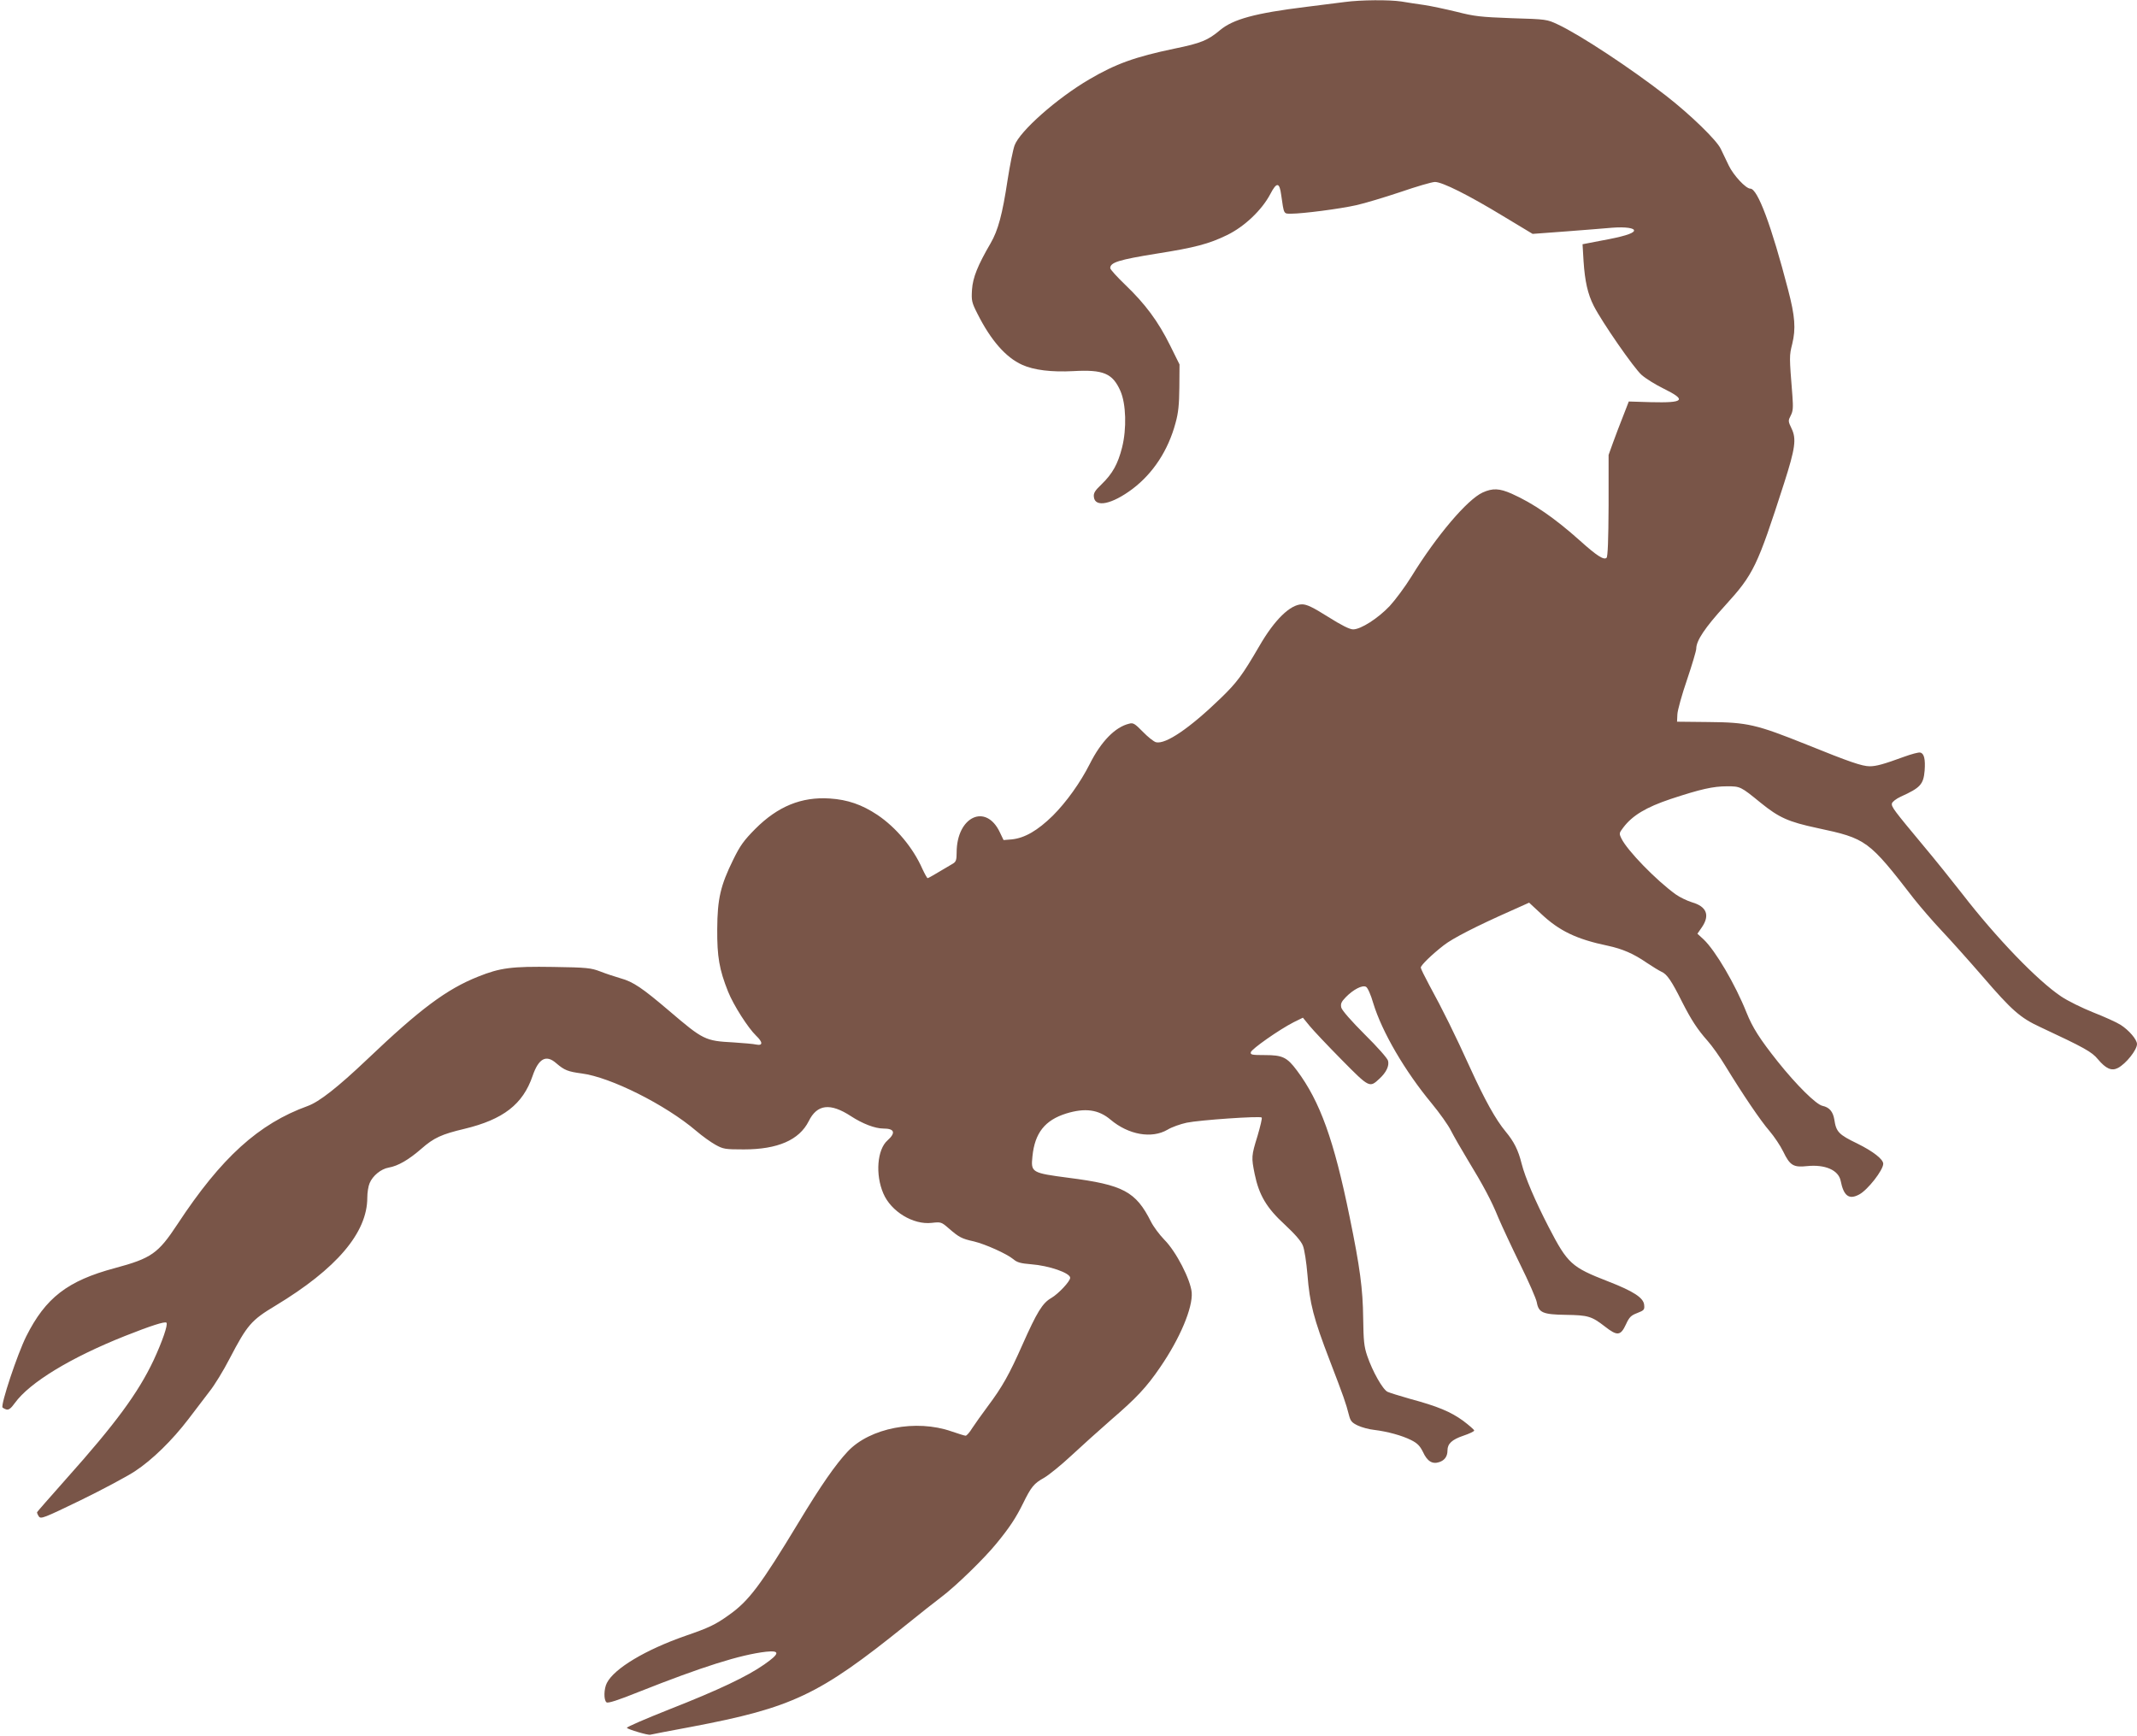
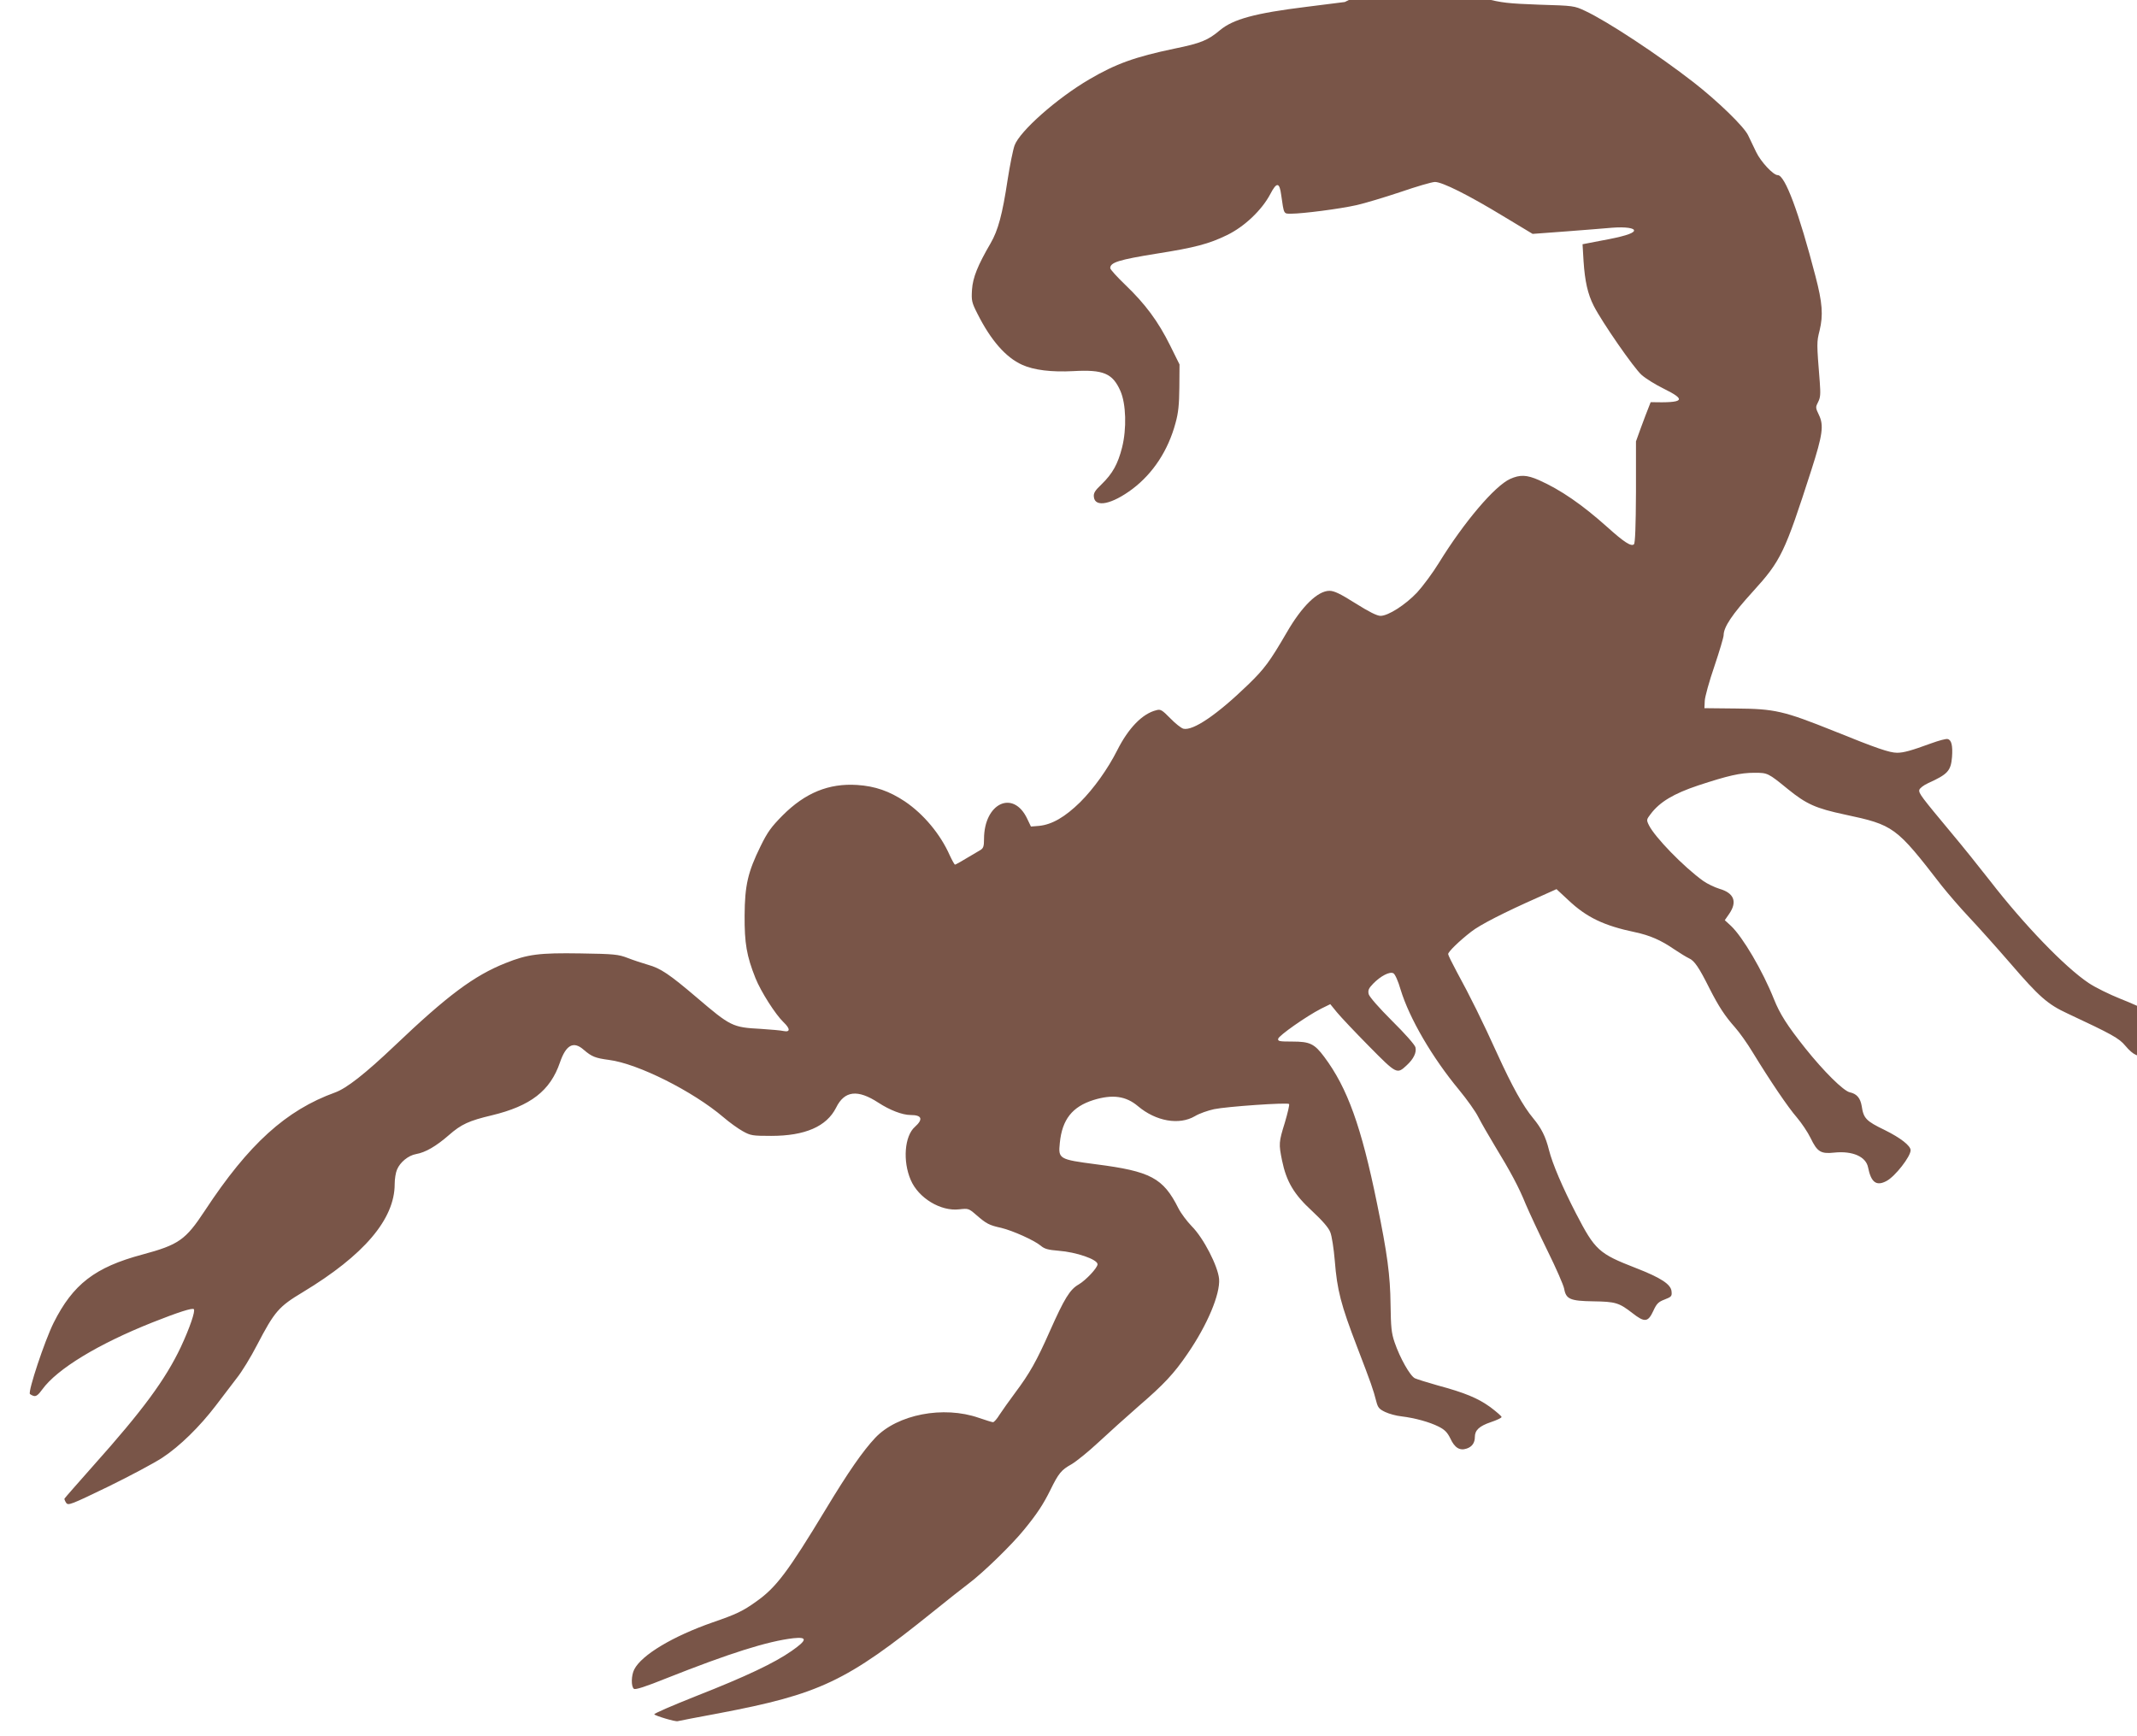
<svg xmlns="http://www.w3.org/2000/svg" version="1.0" width="1280pt" height="1040pt" viewBox="0 0 1280 1040" preserveAspectRatio="xMidYMid meet">
  <g transform="translate(0,1040) scale(0.1,-0.1)" fill="#795548" stroke="none">
-     <path d="M8055 10388 c-38 -5 -142 -18 -230 -29 -309 -38 -439 -74 -518 -140 -71 -60 -114 -78 -271 -110 -239 -50 -352 -91 -511 -184 -195 -114 -417 -311 -448 -396 -9 -24 -28 -118 -42 -208 -31 -206 -57 -301 -101 -377 -78 -134 -107 -206 -112 -279 -4 -66 -2 -76 33 -145 79 -157 169 -261 267 -305 70 -32 177 -45 307 -38 180 10 235 -13 282 -119 34 -78 38 -226 10 -338 -25 -99 -57 -157 -123 -221 -40 -38 -49 -53 -46 -76 7 -65 108 -44 231 48 124 94 214 231 258 395 17 60 22 111 23 215 l1 136 -57 115 c-71 143 -148 247 -267 361 -50 48 -91 93 -91 101 0 34 50 50 280 87 228 36 311 58 420 111 103 50 208 149 259 246 38 73 55 71 65 -6 17 -118 14 -112 60 -112 69 0 293 29 390 51 50 11 169 47 265 79 96 33 188 60 206 60 44 0 200 -78 409 -205 l176 -106 202 15 c112 9 236 18 275 22 79 6 136 -2 130 -19 -5 -16 -67 -35 -194 -58 l-114 -22 6 -101 c8 -121 25 -197 61 -268 48 -95 241 -374 287 -414 25 -22 83 -58 130 -81 142 -70 126 -87 -76 -82 l-131 4 -33 -85 c-19 -47 -46 -119 -61 -160 l-27 -75 0 -303 c-1 -209 -5 -306 -12 -313 -16 -16 -60 13 -159 102 -152 136 -280 224 -410 282 -73 32 -113 34 -173 7 -92 -42 -275 -257 -426 -502 -38 -62 -98 -142 -131 -178 -70 -74 -173 -140 -219 -140 -21 0 -69 24 -150 75 -92 58 -128 75 -156 75 -70 0 -165 -92 -256 -250 -102 -175 -133 -217 -231 -312 -186 -180 -330 -278 -388 -264 -14 4 -49 32 -79 63 -48 49 -58 55 -82 48 -84 -20 -168 -107 -235 -240 -57 -113 -141 -230 -222 -311 -91 -89 -168 -134 -246 -142 l-49 -4 -22 46 c-83 177 -259 95 -259 -121 0 -44 -4 -55 -22 -66 -119 -71 -147 -87 -152 -87 -3 0 -17 25 -31 55 -56 127 -157 248 -270 324 -92 61 -177 91 -285 98 -170 11 -311 -47 -446 -182 -68 -69 -90 -98 -133 -186 -75 -153 -94 -232 -95 -414 -1 -166 12 -242 65 -375 33 -82 120 -218 168 -264 41 -39 41 -61 1 -53 -16 4 -78 9 -137 13 -170 9 -181 15 -385 189 -161 137 -215 174 -291 195 -34 10 -89 28 -122 41 -55 21 -79 24 -282 27 -248 4 -317 -5 -449 -58 -189 -75 -349 -195 -664 -495 -178 -169 -288 -255 -357 -280 -293 -106 -517 -308 -780 -708 -116 -176 -156 -204 -375 -263 -284 -76 -415 -178 -531 -409 -54 -109 -153 -407 -142 -426 3 -3 13 -9 24 -12 14 -3 27 7 50 39 89 123 334 272 661 402 154 61 238 88 247 79 10 -11 -24 -111 -78 -227 -92 -194 -227 -378 -522 -708 -94 -106 -173 -196 -175 -200 -1 -4 4 -16 11 -26 12 -16 30 -9 251 98 131 64 277 142 324 173 105 69 224 186 321 313 40 52 96 126 125 164 30 37 85 127 122 199 105 201 129 229 274 316 366 221 550 437 550 647 0 30 6 69 14 87 18 44 68 85 114 93 57 10 120 47 196 113 75 66 122 87 257 119 233 56 351 147 409 317 36 105 81 130 142 76 49 -42 70 -50 152 -61 172 -22 502 -187 686 -344 36 -31 88 -68 115 -83 47 -26 57 -28 170 -28 203 0 332 56 389 169 50 102 129 111 253 30 69 -45 144 -74 194 -74 67 0 76 -25 25 -71 -62 -54 -74 -205 -25 -318 46 -108 179 -189 290 -176 55 6 57 6 103 -34 60 -52 76 -61 149 -77 70 -17 197 -74 237 -107 22 -19 44 -25 106 -30 107 -8 234 -52 234 -81 0 -21 -69 -95 -113 -121 -53 -30 -86 -85 -172 -278 -80 -181 -122 -255 -208 -370 -36 -48 -78 -108 -94 -132 -15 -25 -33 -45 -39 -45 -6 0 -44 12 -85 26 -212 74 -488 21 -621 -120 -74 -79 -161 -204 -295 -426 -228 -377 -298 -470 -417 -554 -81 -58 -119 -76 -261 -125 -238 -83 -426 -195 -470 -282 -18 -34 -20 -103 -2 -116 8 -7 68 12 197 64 376 149 603 221 758 239 86 9 83 -11 -10 -76 -103 -72 -273 -153 -571 -270 -141 -56 -255 -105 -252 -110 6 -9 126 -45 140 -41 6 2 116 23 245 47 606 115 765 190 1285 609 83 67 179 143 215 170 84 63 256 230 329 320 78 95 116 153 158 238 50 102 66 121 127 155 29 17 102 76 162 132 60 56 168 153 240 216 151 130 212 195 293 314 119 173 196 357 189 448 -7 77 -93 245 -164 316 -29 30 -65 78 -80 108 -91 181 -166 221 -494 263 -221 29 -226 32 -216 128 14 141 75 217 202 257 114 35 194 24 266 -37 108 -91 247 -115 341 -60 26 16 78 34 115 42 77 16 439 41 449 31 4 -3 -8 -53 -25 -111 -37 -119 -37 -128 -17 -227 26 -127 72 -204 180 -303 62 -58 99 -100 109 -127 9 -21 21 -99 27 -171 14 -176 36 -262 134 -517 84 -219 96 -253 115 -327 9 -35 17 -45 53 -62 23 -11 67 -23 97 -26 82 -10 168 -34 222 -61 38 -19 53 -35 71 -71 26 -57 57 -75 98 -61 33 11 49 35 49 70 0 40 27 65 95 88 36 12 65 26 65 31 0 5 -30 31 -67 59 -75 54 -151 86 -318 131 -60 17 -121 36 -134 42 -29 14 -90 122 -122 216 -19 56 -22 90 -24 226 -2 174 -19 303 -81 605 -94 461 -177 692 -316 878 -59 79 -86 92 -191 92 -79 0 -88 2 -85 17 4 19 169 135 257 180 l55 27 40 -49 c23 -28 109 -119 192 -203 167 -169 167 -169 227 -113 40 37 59 76 51 107 -4 15 -63 82 -140 158 -80 80 -135 143 -140 160 -5 23 -1 34 27 63 45 46 99 74 121 62 10 -5 29 -48 43 -97 53 -174 190 -408 350 -601 47 -57 100 -131 116 -164 17 -33 61 -110 98 -171 95 -156 144 -247 186 -351 21 -49 79 -174 130 -278 51 -103 96 -206 100 -228 11 -62 36 -73 174 -75 133 -2 154 -8 234 -70 74 -58 94 -56 126 13 20 44 31 54 68 68 41 16 44 20 41 49 -4 42 -63 81 -215 140 -221 86 -243 106 -357 326 -81 157 -141 297 -162 380 -20 81 -46 132 -95 191 -60 72 -125 189 -214 384 -89 196 -164 348 -244 494 -28 52 -51 99 -51 105 0 14 67 79 138 134 52 41 196 115 404 207 l107 48 71 -66 c109 -103 213 -153 400 -192 88 -19 154 -47 235 -103 33 -22 72 -46 87 -53 33 -14 61 -56 123 -180 56 -110 92 -165 154 -235 25 -28 73 -95 106 -150 104 -170 210 -327 264 -389 28 -33 65 -88 82 -123 40 -83 61 -96 143 -87 108 11 188 -24 201 -88 18 -91 50 -115 111 -82 51 27 144 146 144 184 0 27 -60 74 -155 121 -112 54 -127 70 -138 144 -8 47 -29 73 -71 82 -38 8 -156 125 -267 264 -109 137 -152 205 -188 295 -67 168 -186 371 -257 438 l-37 34 27 39 c49 72 28 124 -59 149 -29 9 -73 30 -97 47 -117 84 -291 263 -326 335 -15 31 -14 33 11 66 55 73 138 122 284 171 179 59 253 76 338 76 79 0 81 -1 200 -98 111 -90 167 -115 340 -152 295 -63 307 -72 580 -425 39 -49 113 -135 165 -190 52 -55 163 -179 247 -276 173 -201 224 -246 343 -301 265 -124 309 -148 346 -193 48 -57 82 -72 120 -52 48 25 114 108 114 143 0 27 -48 83 -98 115 -25 16 -99 49 -165 75 -65 26 -151 68 -191 95 -142 95 -387 349 -592 614 -60 77 -165 208 -234 290 -174 209 -192 232 -188 252 2 10 25 28 53 41 117 53 136 73 143 156 5 68 -3 103 -26 108 -9 3 -53 -9 -97 -25 -123 -45 -167 -57 -206 -57 -45 0 -121 26 -378 130 -302 121 -354 133 -586 135 l-190 2 2 44 c1 24 27 118 58 208 30 89 55 173 55 185 0 49 52 126 173 259 171 188 192 232 353 732 67 209 75 266 45 328 -21 44 -21 47 -5 78 14 27 15 48 10 118 -19 238 -19 239 -1 311 22 91 17 165 -25 325 -99 381 -182 605 -226 605 -27 0 -101 80 -129 138 -15 31 -37 76 -48 100 -24 52 -182 205 -327 318 -211 164 -515 365 -650 428 -64 30 -68 31 -275 37 -188 7 -223 11 -329 38 -66 16 -154 35 -195 41 -42 6 -103 15 -137 21 -73 11 -242 10 -339 -3z" />
+     <path d="M8055 10388 c-38 -5 -142 -18 -230 -29 -309 -38 -439 -74 -518 -140 -71 -60 -114 -78 -271 -110 -239 -50 -352 -91 -511 -184 -195 -114 -417 -311 -448 -396 -9 -24 -28 -118 -42 -208 -31 -206 -57 -301 -101 -377 -78 -134 -107 -206 -112 -279 -4 -66 -2 -76 33 -145 79 -157 169 -261 267 -305 70 -32 177 -45 307 -38 180 10 235 -13 282 -119 34 -78 38 -226 10 -338 -25 -99 -57 -157 -123 -221 -40 -38 -49 -53 -46 -76 7 -65 108 -44 231 48 124 94 214 231 258 395 17 60 22 111 23 215 l1 136 -57 115 c-71 143 -148 247 -267 361 -50 48 -91 93 -91 101 0 34 50 50 280 87 228 36 311 58 420 111 103 50 208 149 259 246 38 73 55 71 65 -6 17 -118 14 -112 60 -112 69 0 293 29 390 51 50 11 169 47 265 79 96 33 188 60 206 60 44 0 200 -78 409 -205 l176 -106 202 15 c112 9 236 18 275 22 79 6 136 -2 130 -19 -5 -16 -67 -35 -194 -58 l-114 -22 6 -101 c8 -121 25 -197 61 -268 48 -95 241 -374 287 -414 25 -22 83 -58 130 -81 142 -70 126 -87 -76 -82 c-19 -47 -46 -119 -61 -160 l-27 -75 0 -303 c-1 -209 -5 -306 -12 -313 -16 -16 -60 13 -159 102 -152 136 -280 224 -410 282 -73 32 -113 34 -173 7 -92 -42 -275 -257 -426 -502 -38 -62 -98 -142 -131 -178 -70 -74 -173 -140 -219 -140 -21 0 -69 24 -150 75 -92 58 -128 75 -156 75 -70 0 -165 -92 -256 -250 -102 -175 -133 -217 -231 -312 -186 -180 -330 -278 -388 -264 -14 4 -49 32 -79 63 -48 49 -58 55 -82 48 -84 -20 -168 -107 -235 -240 -57 -113 -141 -230 -222 -311 -91 -89 -168 -134 -246 -142 l-49 -4 -22 46 c-83 177 -259 95 -259 -121 0 -44 -4 -55 -22 -66 -119 -71 -147 -87 -152 -87 -3 0 -17 25 -31 55 -56 127 -157 248 -270 324 -92 61 -177 91 -285 98 -170 11 -311 -47 -446 -182 -68 -69 -90 -98 -133 -186 -75 -153 -94 -232 -95 -414 -1 -166 12 -242 65 -375 33 -82 120 -218 168 -264 41 -39 41 -61 1 -53 -16 4 -78 9 -137 13 -170 9 -181 15 -385 189 -161 137 -215 174 -291 195 -34 10 -89 28 -122 41 -55 21 -79 24 -282 27 -248 4 -317 -5 -449 -58 -189 -75 -349 -195 -664 -495 -178 -169 -288 -255 -357 -280 -293 -106 -517 -308 -780 -708 -116 -176 -156 -204 -375 -263 -284 -76 -415 -178 -531 -409 -54 -109 -153 -407 -142 -426 3 -3 13 -9 24 -12 14 -3 27 7 50 39 89 123 334 272 661 402 154 61 238 88 247 79 10 -11 -24 -111 -78 -227 -92 -194 -227 -378 -522 -708 -94 -106 -173 -196 -175 -200 -1 -4 4 -16 11 -26 12 -16 30 -9 251 98 131 64 277 142 324 173 105 69 224 186 321 313 40 52 96 126 125 164 30 37 85 127 122 199 105 201 129 229 274 316 366 221 550 437 550 647 0 30 6 69 14 87 18 44 68 85 114 93 57 10 120 47 196 113 75 66 122 87 257 119 233 56 351 147 409 317 36 105 81 130 142 76 49 -42 70 -50 152 -61 172 -22 502 -187 686 -344 36 -31 88 -68 115 -83 47 -26 57 -28 170 -28 203 0 332 56 389 169 50 102 129 111 253 30 69 -45 144 -74 194 -74 67 0 76 -25 25 -71 -62 -54 -74 -205 -25 -318 46 -108 179 -189 290 -176 55 6 57 6 103 -34 60 -52 76 -61 149 -77 70 -17 197 -74 237 -107 22 -19 44 -25 106 -30 107 -8 234 -52 234 -81 0 -21 -69 -95 -113 -121 -53 -30 -86 -85 -172 -278 -80 -181 -122 -255 -208 -370 -36 -48 -78 -108 -94 -132 -15 -25 -33 -45 -39 -45 -6 0 -44 12 -85 26 -212 74 -488 21 -621 -120 -74 -79 -161 -204 -295 -426 -228 -377 -298 -470 -417 -554 -81 -58 -119 -76 -261 -125 -238 -83 -426 -195 -470 -282 -18 -34 -20 -103 -2 -116 8 -7 68 12 197 64 376 149 603 221 758 239 86 9 83 -11 -10 -76 -103 -72 -273 -153 -571 -270 -141 -56 -255 -105 -252 -110 6 -9 126 -45 140 -41 6 2 116 23 245 47 606 115 765 190 1285 609 83 67 179 143 215 170 84 63 256 230 329 320 78 95 116 153 158 238 50 102 66 121 127 155 29 17 102 76 162 132 60 56 168 153 240 216 151 130 212 195 293 314 119 173 196 357 189 448 -7 77 -93 245 -164 316 -29 30 -65 78 -80 108 -91 181 -166 221 -494 263 -221 29 -226 32 -216 128 14 141 75 217 202 257 114 35 194 24 266 -37 108 -91 247 -115 341 -60 26 16 78 34 115 42 77 16 439 41 449 31 4 -3 -8 -53 -25 -111 -37 -119 -37 -128 -17 -227 26 -127 72 -204 180 -303 62 -58 99 -100 109 -127 9 -21 21 -99 27 -171 14 -176 36 -262 134 -517 84 -219 96 -253 115 -327 9 -35 17 -45 53 -62 23 -11 67 -23 97 -26 82 -10 168 -34 222 -61 38 -19 53 -35 71 -71 26 -57 57 -75 98 -61 33 11 49 35 49 70 0 40 27 65 95 88 36 12 65 26 65 31 0 5 -30 31 -67 59 -75 54 -151 86 -318 131 -60 17 -121 36 -134 42 -29 14 -90 122 -122 216 -19 56 -22 90 -24 226 -2 174 -19 303 -81 605 -94 461 -177 692 -316 878 -59 79 -86 92 -191 92 -79 0 -88 2 -85 17 4 19 169 135 257 180 l55 27 40 -49 c23 -28 109 -119 192 -203 167 -169 167 -169 227 -113 40 37 59 76 51 107 -4 15 -63 82 -140 158 -80 80 -135 143 -140 160 -5 23 -1 34 27 63 45 46 99 74 121 62 10 -5 29 -48 43 -97 53 -174 190 -408 350 -601 47 -57 100 -131 116 -164 17 -33 61 -110 98 -171 95 -156 144 -247 186 -351 21 -49 79 -174 130 -278 51 -103 96 -206 100 -228 11 -62 36 -73 174 -75 133 -2 154 -8 234 -70 74 -58 94 -56 126 13 20 44 31 54 68 68 41 16 44 20 41 49 -4 42 -63 81 -215 140 -221 86 -243 106 -357 326 -81 157 -141 297 -162 380 -20 81 -46 132 -95 191 -60 72 -125 189 -214 384 -89 196 -164 348 -244 494 -28 52 -51 99 -51 105 0 14 67 79 138 134 52 41 196 115 404 207 l107 48 71 -66 c109 -103 213 -153 400 -192 88 -19 154 -47 235 -103 33 -22 72 -46 87 -53 33 -14 61 -56 123 -180 56 -110 92 -165 154 -235 25 -28 73 -95 106 -150 104 -170 210 -327 264 -389 28 -33 65 -88 82 -123 40 -83 61 -96 143 -87 108 11 188 -24 201 -88 18 -91 50 -115 111 -82 51 27 144 146 144 184 0 27 -60 74 -155 121 -112 54 -127 70 -138 144 -8 47 -29 73 -71 82 -38 8 -156 125 -267 264 -109 137 -152 205 -188 295 -67 168 -186 371 -257 438 l-37 34 27 39 c49 72 28 124 -59 149 -29 9 -73 30 -97 47 -117 84 -291 263 -326 335 -15 31 -14 33 11 66 55 73 138 122 284 171 179 59 253 76 338 76 79 0 81 -1 200 -98 111 -90 167 -115 340 -152 295 -63 307 -72 580 -425 39 -49 113 -135 165 -190 52 -55 163 -179 247 -276 173 -201 224 -246 343 -301 265 -124 309 -148 346 -193 48 -57 82 -72 120 -52 48 25 114 108 114 143 0 27 -48 83 -98 115 -25 16 -99 49 -165 75 -65 26 -151 68 -191 95 -142 95 -387 349 -592 614 -60 77 -165 208 -234 290 -174 209 -192 232 -188 252 2 10 25 28 53 41 117 53 136 73 143 156 5 68 -3 103 -26 108 -9 3 -53 -9 -97 -25 -123 -45 -167 -57 -206 -57 -45 0 -121 26 -378 130 -302 121 -354 133 -586 135 l-190 2 2 44 c1 24 27 118 58 208 30 89 55 173 55 185 0 49 52 126 173 259 171 188 192 232 353 732 67 209 75 266 45 328 -21 44 -21 47 -5 78 14 27 15 48 10 118 -19 238 -19 239 -1 311 22 91 17 165 -25 325 -99 381 -182 605 -226 605 -27 0 -101 80 -129 138 -15 31 -37 76 -48 100 -24 52 -182 205 -327 318 -211 164 -515 365 -650 428 -64 30 -68 31 -275 37 -188 7 -223 11 -329 38 -66 16 -154 35 -195 41 -42 6 -103 15 -137 21 -73 11 -242 10 -339 -3z" />
  </g>
</svg>